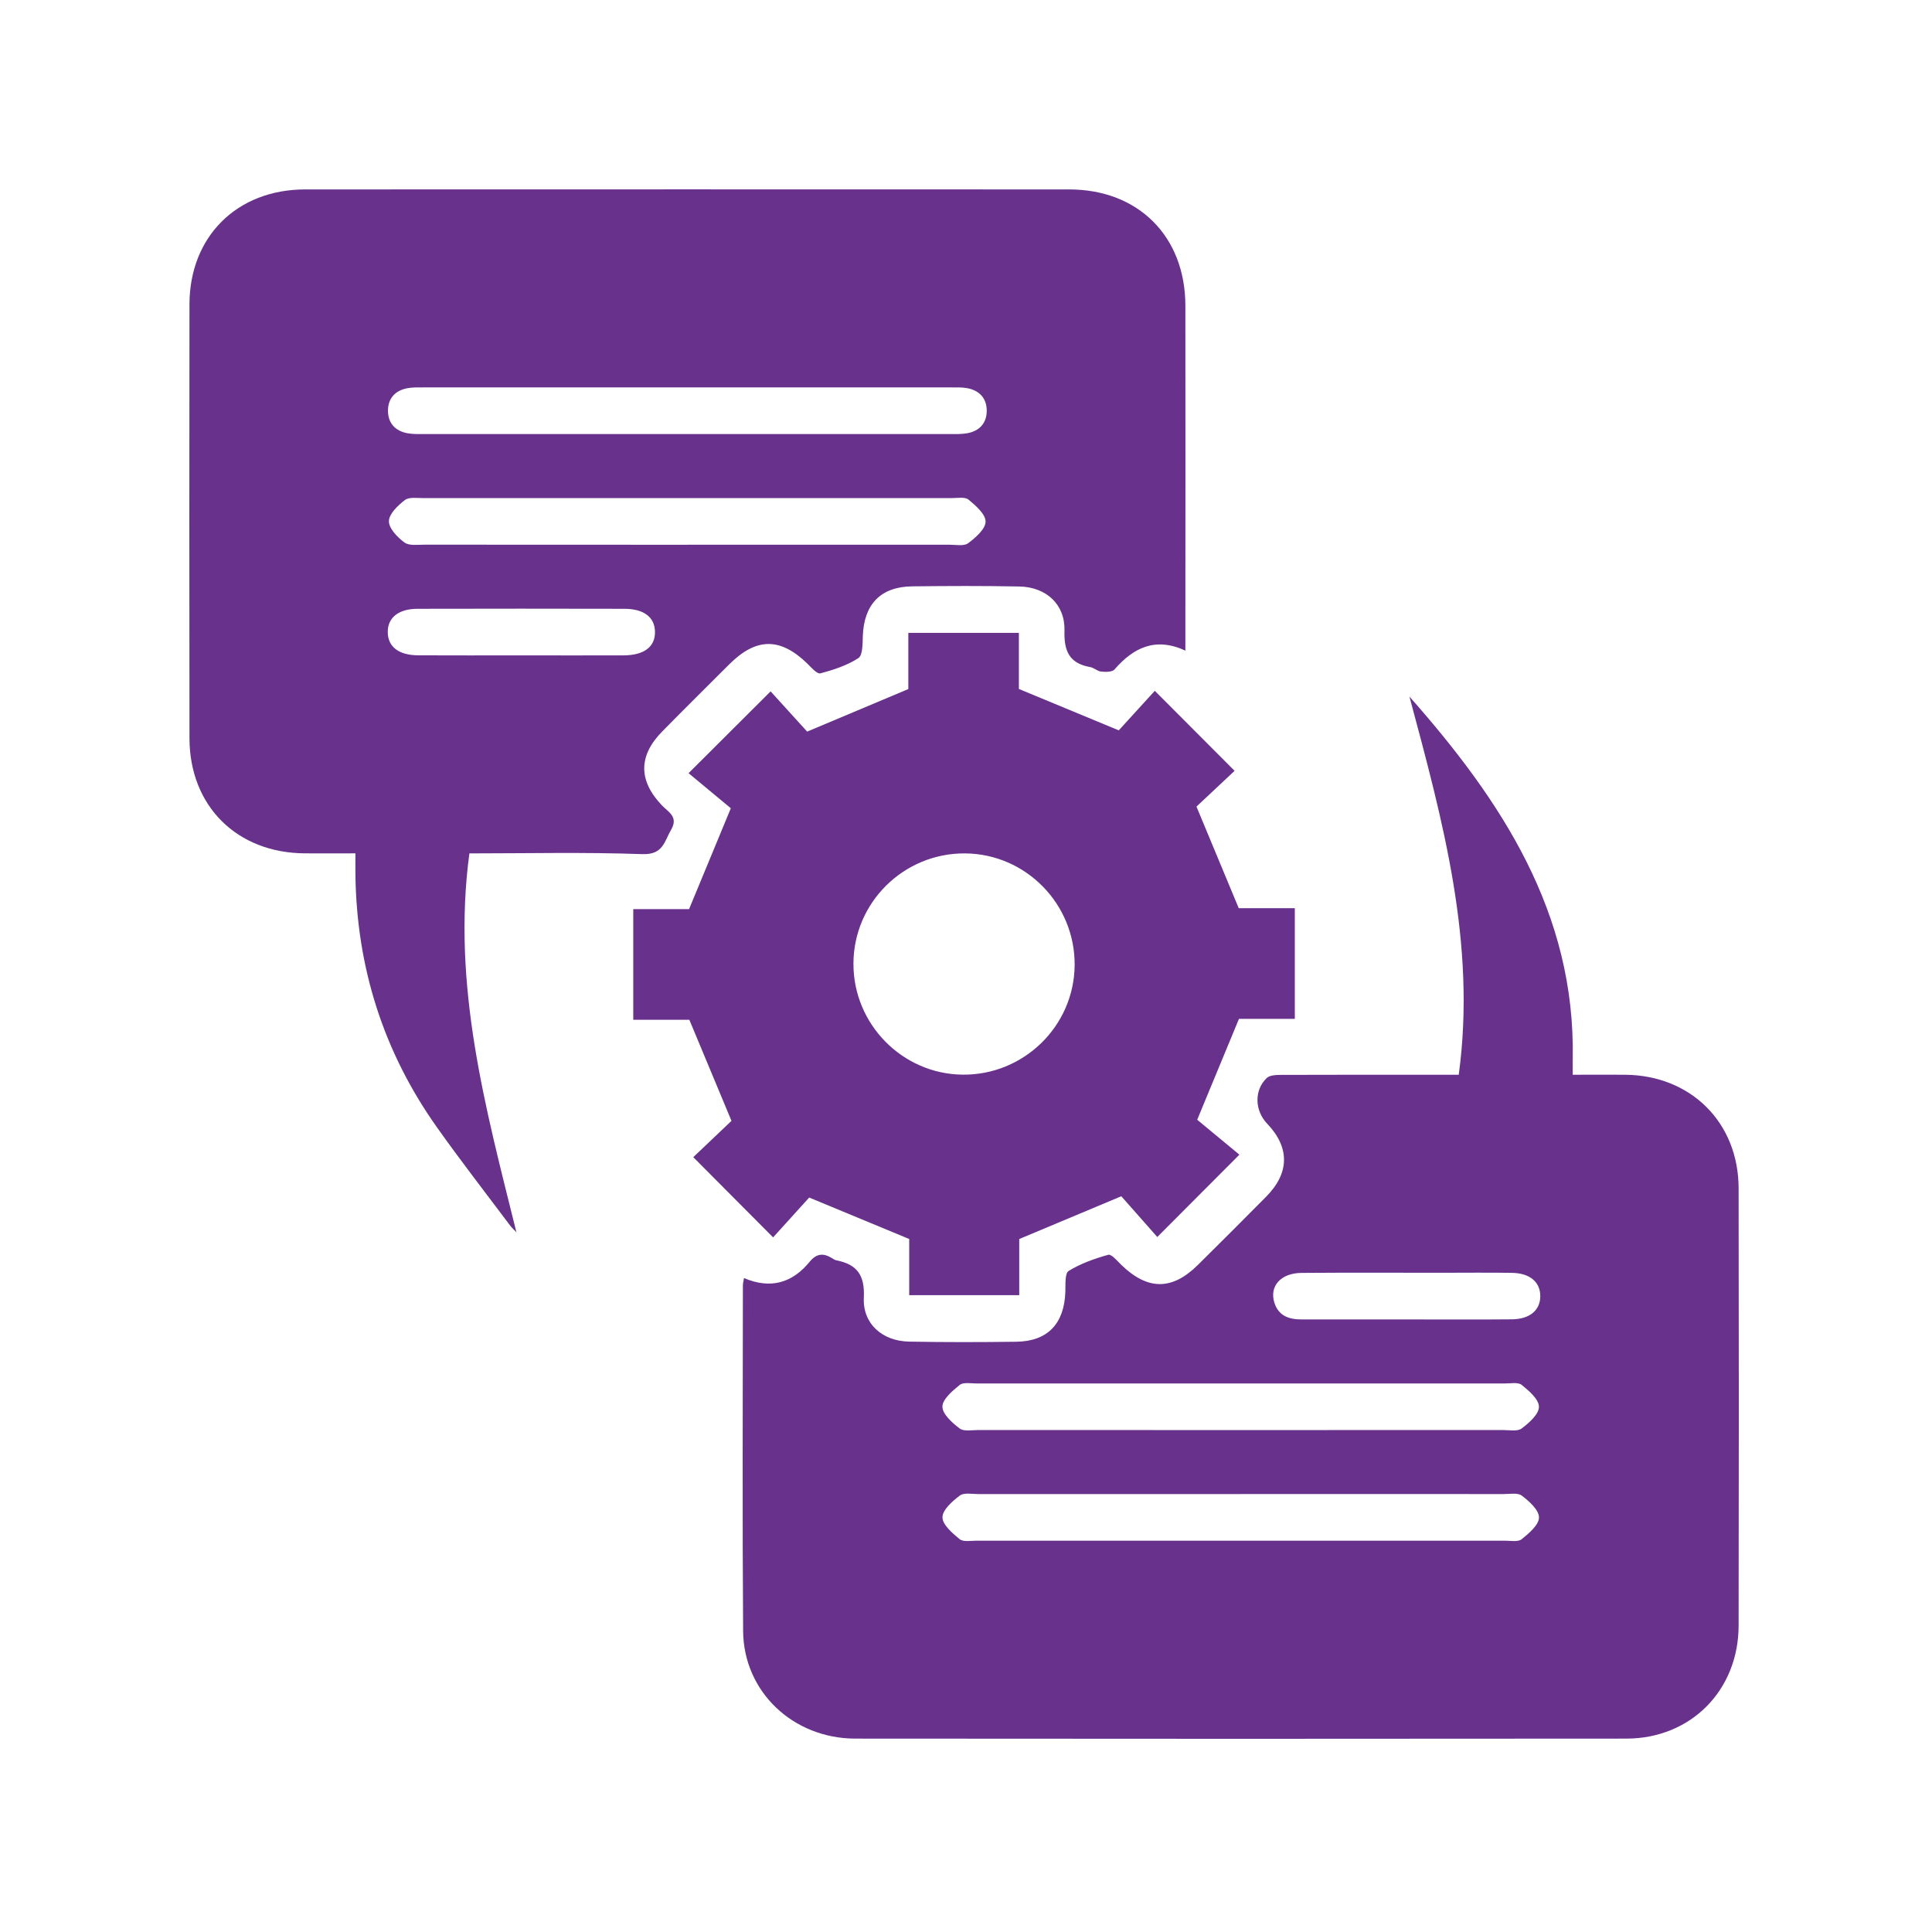
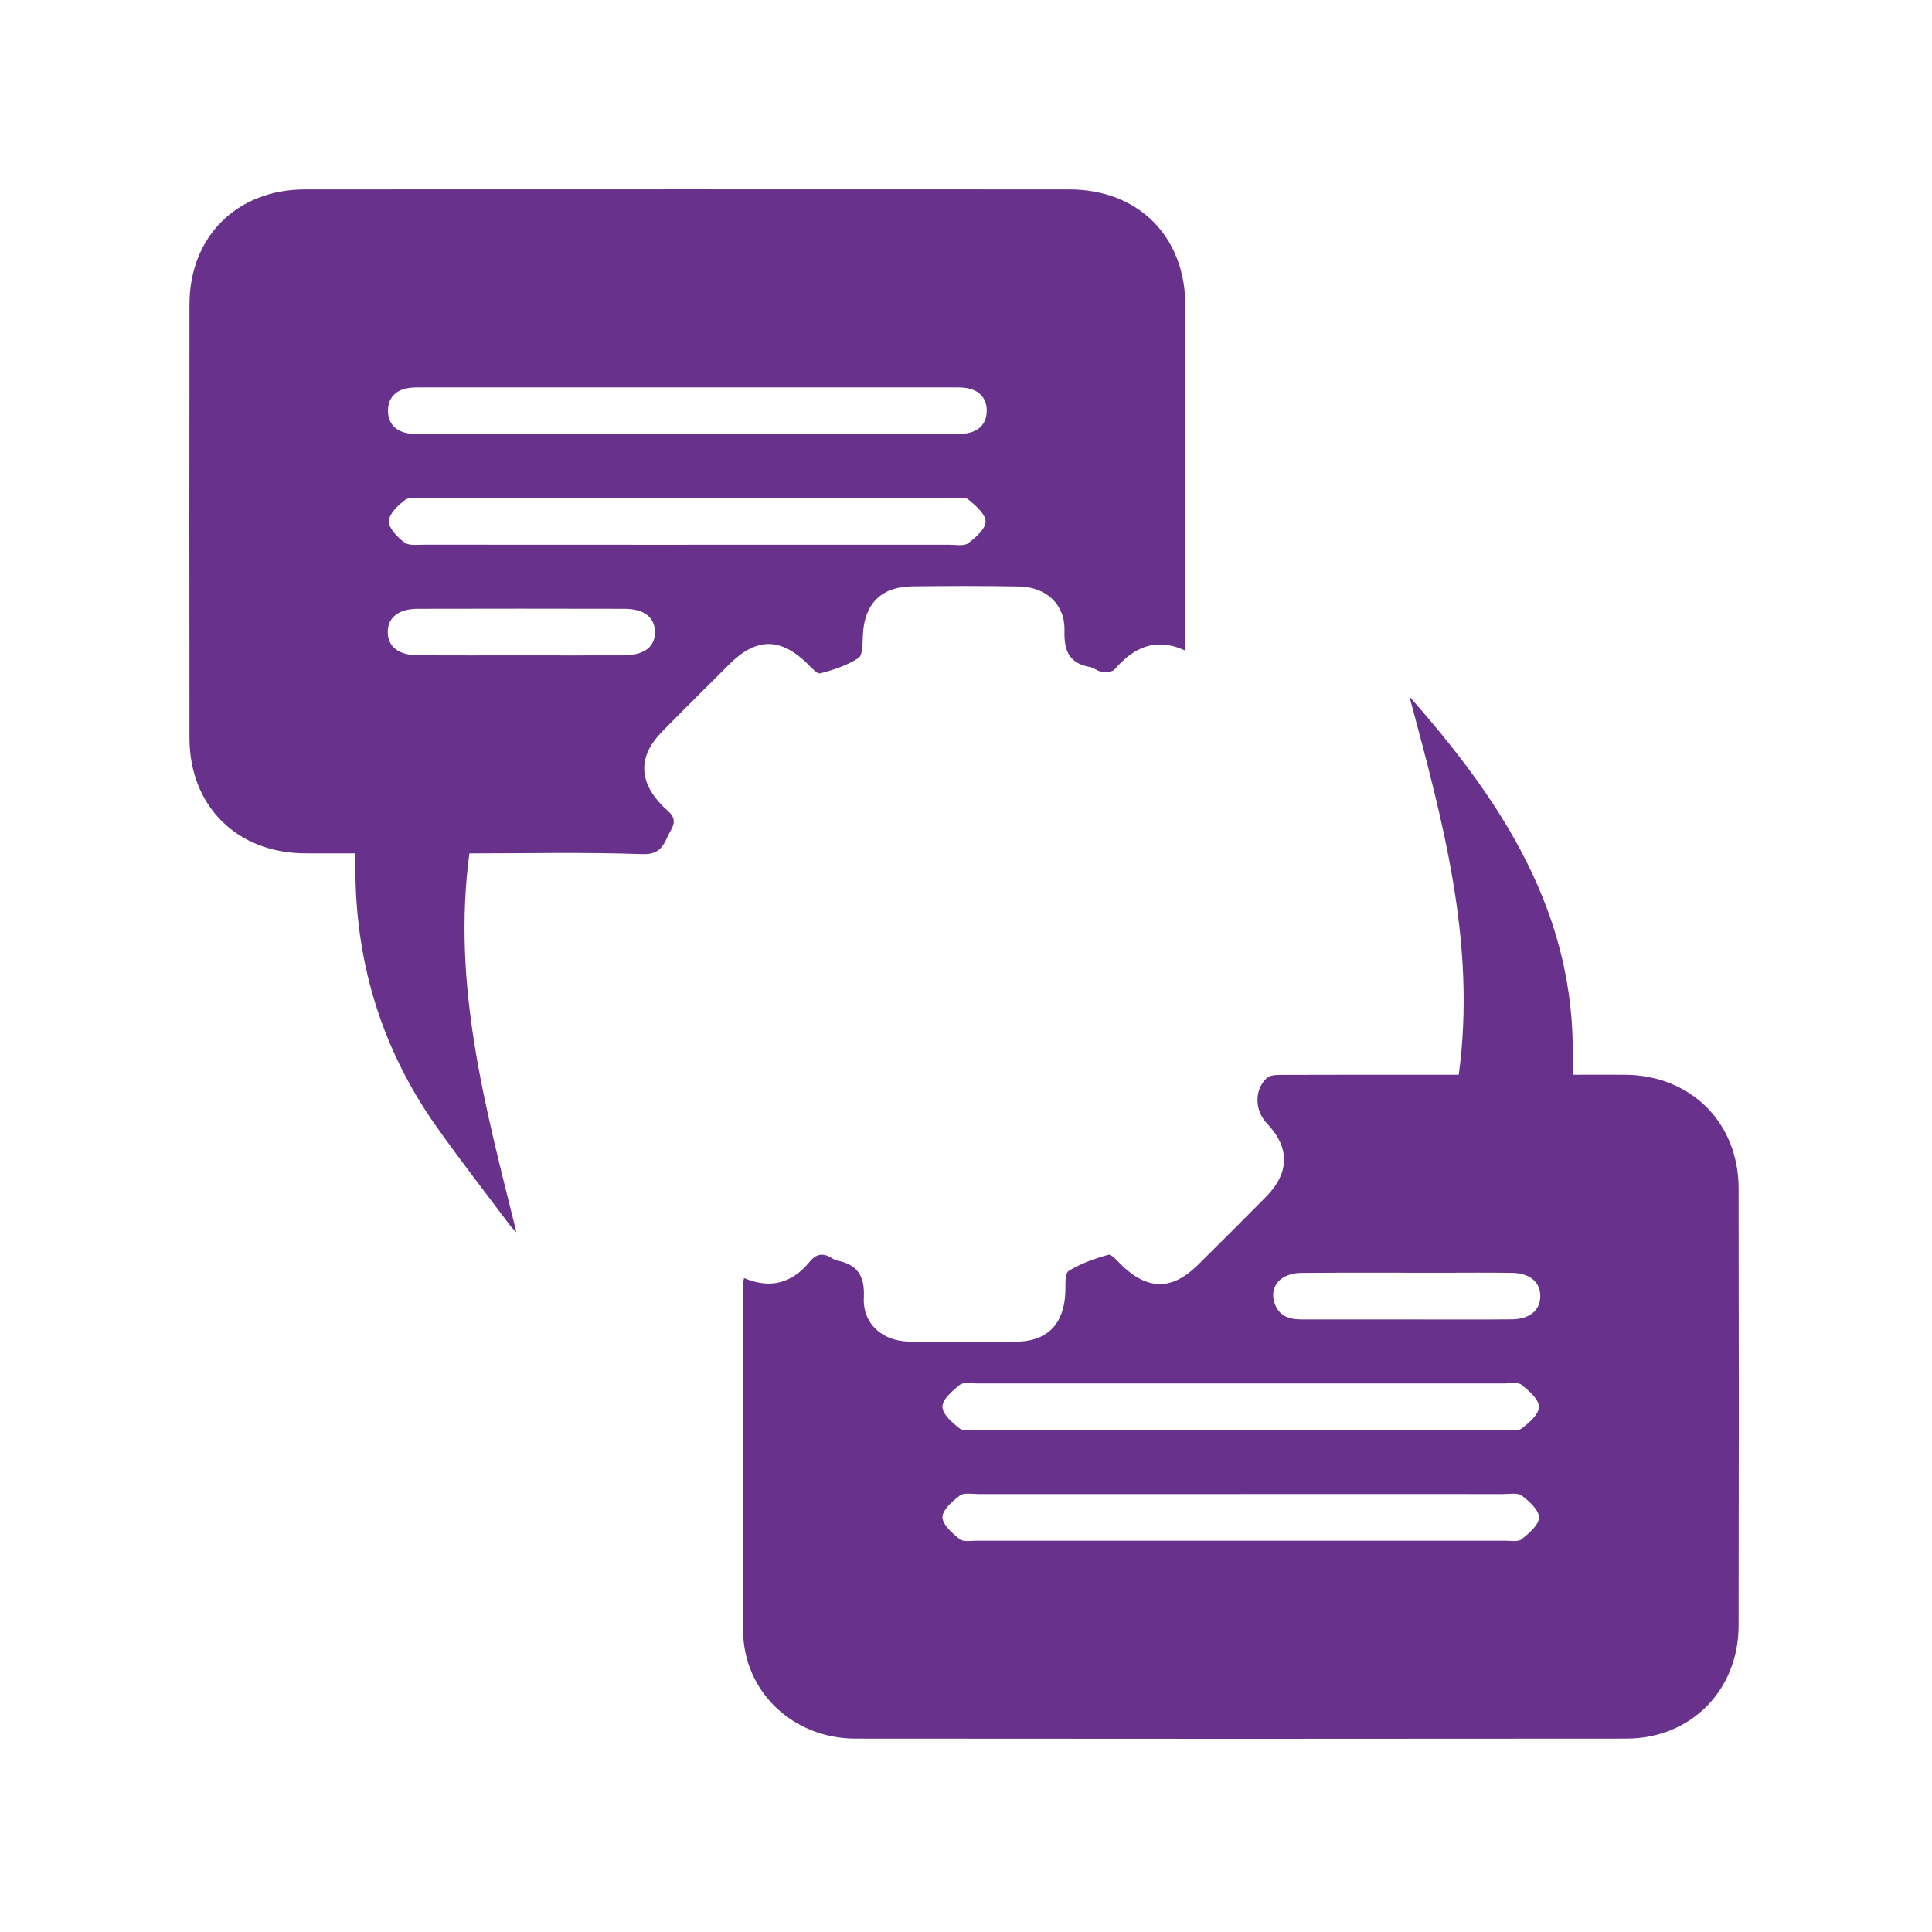
<svg xmlns="http://www.w3.org/2000/svg" width="500" height="500" viewBox="0 0 500 500" fill="none">
  <g clip-path="url(#clip0_171_2710)">
    <path d="M121.479 220.857C116.887 255.042 125.699 286.835 133.65 318.916C133.076 318.306 132.443 317.744 131.952 317.075C125.604 308.609 119.099 300.251 112.99 291.618C99.168 272.081 92.282 250.223 91.983 226.297C91.959 224.683 91.983 223.057 91.983 220.845C87.451 220.845 83.183 220.869 78.926 220.845C61.315 220.761 49.06 208.601 49.036 191.048C48.988 153.623 48.988 116.198 49.036 78.761C49.06 61.22 61.339 49.024 78.974 49.024C144.877 49 210.78 49 276.694 49.024C294.593 49.024 306.74 61.172 306.776 79.072C306.824 107.398 306.776 135.736 306.776 164.062V168.378C299.029 164.803 293.349 167.589 288.435 173.256C287.838 173.95 286.128 173.914 284.98 173.806C284 173.711 283.115 172.802 282.123 172.635C276.754 171.678 275.331 168.521 275.487 163.237C275.678 156.421 270.764 151.925 263.806 151.782C254.563 151.602 245.321 151.638 236.079 151.746C227.925 151.842 223.597 156.373 223.298 164.612C223.226 166.584 223.298 169.562 222.15 170.315C219.233 172.216 215.718 173.364 212.298 174.261C211.449 174.488 209.955 172.73 208.915 171.714C201.932 164.946 195.727 164.97 188.78 171.881C182.97 177.669 177.147 183.444 171.396 189.291C165.167 195.604 165.203 202.073 171.348 208.47C172.974 210.168 175.628 211.387 173.692 214.723C171.91 217.784 171.623 221.24 166.255 221.048C151.25 220.51 136.209 220.857 121.526 220.857H121.479ZM177.948 112.336C200.593 112.336 223.226 112.336 245.871 112.336C247.354 112.336 248.872 112.384 250.319 112.121C253.523 111.547 255.388 109.466 255.365 106.238C255.341 103.009 253.416 101.001 250.211 100.439C248.908 100.211 247.545 100.259 246.206 100.259C200.629 100.259 155.04 100.259 109.463 100.259C108.124 100.259 106.761 100.223 105.457 100.463C102.253 101.048 100.388 103.129 100.412 106.345C100.436 109.574 102.361 111.594 105.565 112.144C107.024 112.396 108.53 112.336 110.013 112.336C132.658 112.336 155.291 112.336 177.936 112.336H177.948ZM177.828 140.973C200.473 140.973 223.107 140.973 245.752 140.973C247.378 140.973 249.458 141.403 250.546 140.59C252.483 139.143 255.054 136.919 255.066 134.994C255.09 133.081 252.531 130.857 250.654 129.303C249.721 128.537 247.784 128.908 246.302 128.908C200.725 128.896 155.135 128.896 109.558 128.908C107.932 128.908 105.864 128.585 104.788 129.41C102.97 130.797 100.675 132.997 100.651 134.875C100.627 136.752 102.863 139.06 104.68 140.399C105.9 141.296 108.112 140.961 109.893 140.961C132.538 140.985 155.171 140.985 177.816 140.985L177.828 140.973ZM134.595 169.61C143.514 169.61 152.445 169.645 161.365 169.61C166.721 169.586 169.591 167.374 169.507 163.476C169.435 159.733 166.661 157.569 161.592 157.557C143.741 157.521 125.891 157.509 108.052 157.557C103.078 157.569 100.28 159.901 100.352 163.679C100.424 167.421 103.21 169.574 108.267 169.598C117.043 169.645 125.819 169.61 134.595 169.61Z" fill="#67318C" />
    <path d="M192.523 330.754C199.481 333.719 205.077 331.997 209.536 326.545C211.342 324.345 213.123 324.249 215.335 325.624C215.706 325.863 216.112 326.114 216.543 326.198C221.875 327.238 223.836 330.12 223.561 335.811C223.226 342.555 228.308 347.075 235.266 347.206C244.508 347.386 253.75 347.362 263.005 347.242C271.123 347.146 275.439 342.567 275.714 334.305C275.774 332.439 275.559 329.534 276.575 328.912C279.683 326.999 283.258 325.732 286.809 324.739C287.634 324.512 289.129 326.306 290.169 327.322C296.984 333.946 303.297 334.006 309.993 327.382C315.923 321.511 321.841 315.616 327.712 309.673C333.773 303.528 333.809 296.951 327.939 290.805C324.699 287.41 324.531 282.137 327.831 278.992C328.62 278.239 330.27 278.191 331.538 278.179C345.407 278.131 359.276 278.143 373.133 278.143H377.521C382.148 244.114 373.325 212.212 364.764 180.275C388.629 207.274 407.759 236.246 407.017 274.078C406.993 275.249 407.017 276.409 407.017 278.143C411.728 278.143 416.14 278.119 420.564 278.143C437.577 278.274 449.928 290.506 449.952 307.533C450.024 345.257 450.024 382.981 449.952 420.718C449.916 437.481 437.565 449.94 420.887 449.952C354.386 450.024 287.885 450.012 221.385 449.952C205.244 449.94 192.439 437.816 192.319 422.105C192.104 392.284 192.248 362.463 192.26 332.631C192.26 332.188 192.391 331.758 192.546 330.754H192.523ZM321.076 370.104C343.721 370.104 366.354 370.104 388.999 370.092C390.625 370.092 392.706 370.51 393.794 369.697C395.719 368.25 398.277 366.003 398.277 364.078C398.277 362.152 395.719 359.952 393.83 358.422C392.897 357.657 390.96 358.039 389.478 358.039C343.9 358.027 298.311 358.027 252.734 358.039C251.252 358.039 249.327 357.657 248.382 358.41C246.493 359.94 243.91 362.117 243.898 364.042C243.898 365.967 246.433 368.227 248.358 369.685C249.434 370.51 251.515 370.092 253.153 370.092C275.798 370.116 298.431 370.104 321.076 370.104ZM321.124 386.664C298.479 386.664 275.846 386.664 253.2 386.664C251.574 386.664 249.494 386.234 248.406 387.047C246.481 388.494 243.922 390.742 243.91 392.667C243.91 394.592 246.469 396.792 248.358 398.334C249.291 399.099 251.228 398.729 252.71 398.729C298.287 398.741 343.876 398.741 389.454 398.729C390.936 398.729 392.861 399.111 393.806 398.346C395.695 396.828 398.289 394.639 398.289 392.714C398.289 390.789 395.767 388.529 393.842 387.071C392.766 386.246 390.685 386.676 389.047 386.664C366.402 386.64 343.769 386.652 321.124 386.652V386.664ZM364.035 341.467C373.109 341.467 382.184 341.527 391.247 341.443C395.922 341.395 398.612 339.088 398.624 335.453C398.636 331.806 395.946 329.486 391.295 329.414C385.197 329.319 379.1 329.39 373.002 329.39C360.95 329.39 348.91 329.331 336.858 329.426C331.442 329.462 328.465 332.87 329.816 337.15C330.904 340.582 333.618 341.467 336.81 341.467C345.885 341.479 354.96 341.467 364.023 341.467H364.035Z" fill="#67318C" />
-     <path d="M263.782 320.686V335.19H235.302V320.65C226.371 316.944 218.181 313.548 209.417 309.925C206.559 313.081 203.176 316.812 200.079 320.232C192.857 312.974 186.293 306.374 179.419 299.475C182.527 296.521 186.234 292.994 189.306 290.076C185.48 280.905 182.073 272.715 178.402 263.915H163.887V235.278H178.331C181.953 226.537 185.337 218.347 189.139 209.176C185.971 206.557 181.989 203.245 178.199 200.1C185.827 192.496 192.451 185.884 199.433 178.925C202.578 182.392 205.973 186.123 208.891 189.339C217.906 185.549 226.084 182.105 235.075 178.327V163.787H263.686V178.303C272.617 182.009 280.807 185.405 289.535 189.016C292.405 185.872 295.8 182.141 298.861 178.781C306.083 186.027 312.659 192.615 319.51 199.491C316.437 202.384 312.695 205.888 309.646 208.745C313.52 218.048 316.927 226.238 320.586 235.039H335.101V263.675H320.646C317.035 272.416 313.639 280.594 309.837 289.789C313.006 292.42 316.999 295.72 320.753 298.829C313.161 306.445 306.549 313.081 299.507 320.136C296.374 316.585 293.039 312.807 290.193 309.59C281.082 313.404 272.904 316.836 263.77 320.662L263.782 320.686ZM249.709 220.858C233.879 220.762 220.907 233.58 220.871 249.375C220.823 265.015 233.473 277.916 249.052 278.119C264.894 278.323 277.974 265.577 278.117 249.817C278.261 233.974 265.491 220.953 249.709 220.858Z" fill="#67318C" />
  </g>
  <defs>
    <clipPath id="clip0_171_2710">
      <rect width="401" height="401" fill="white" transform="translate(49 49)" />
    </clipPath>
  </defs>
</svg>